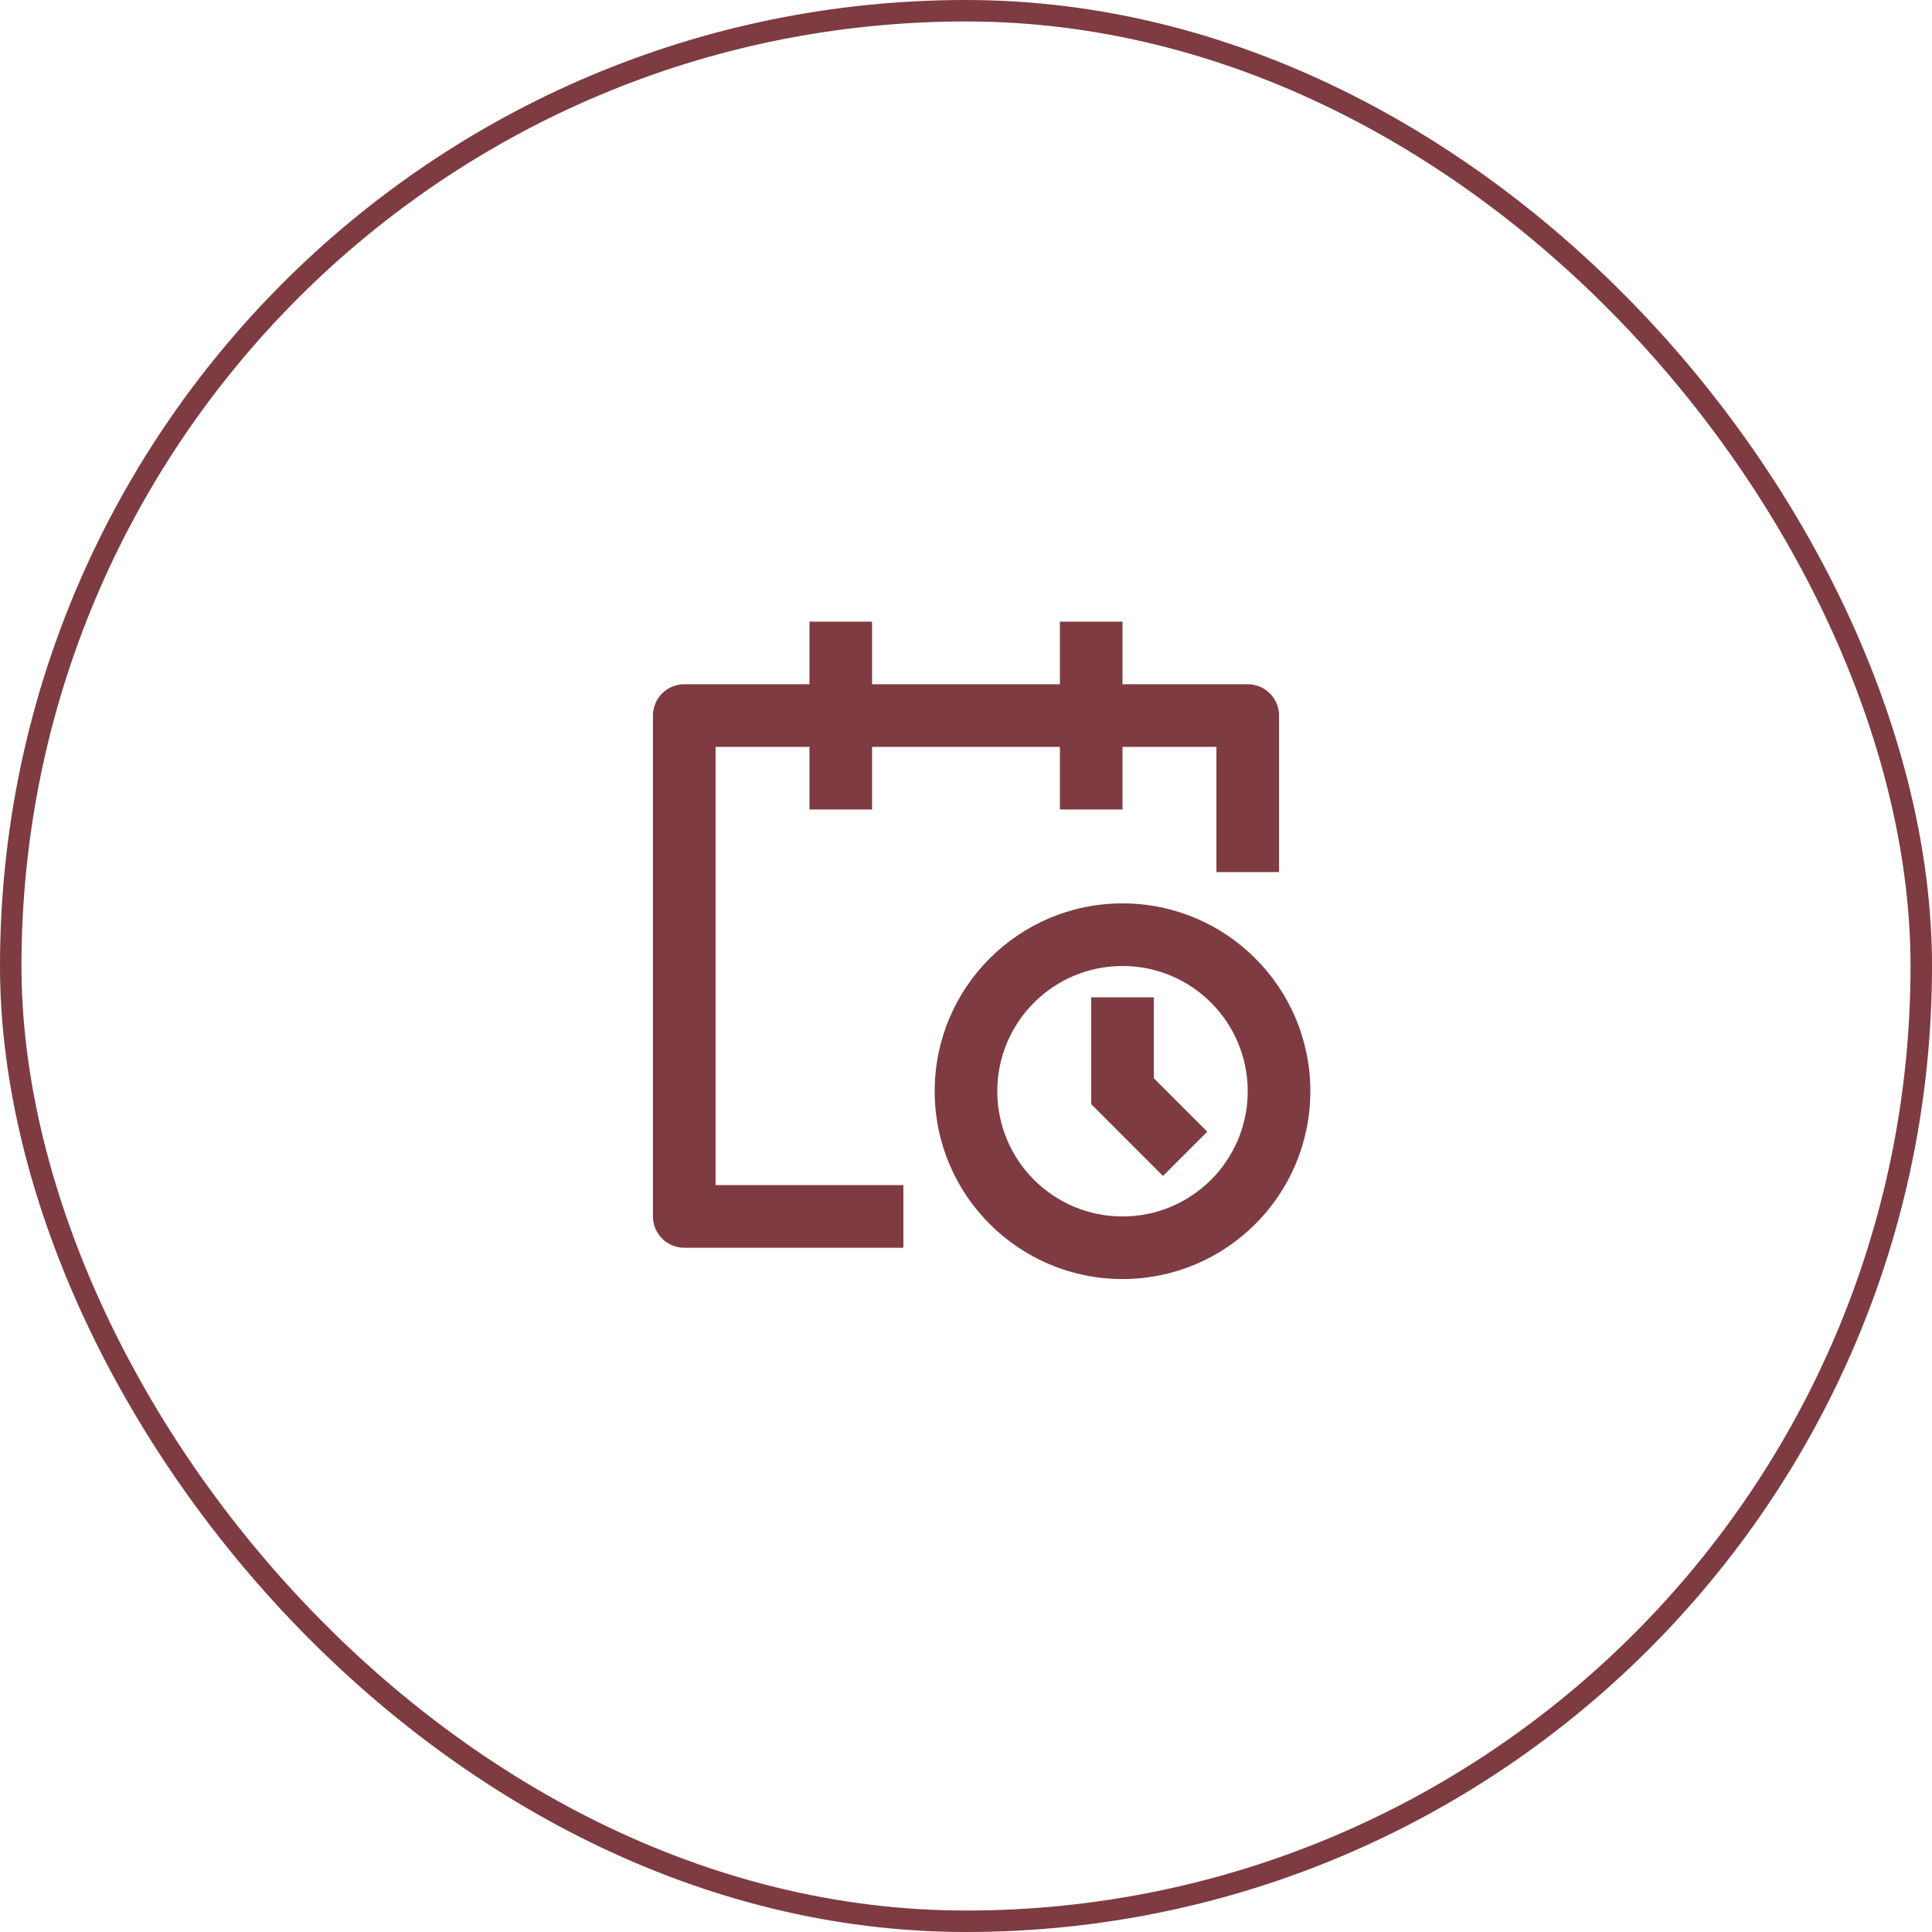
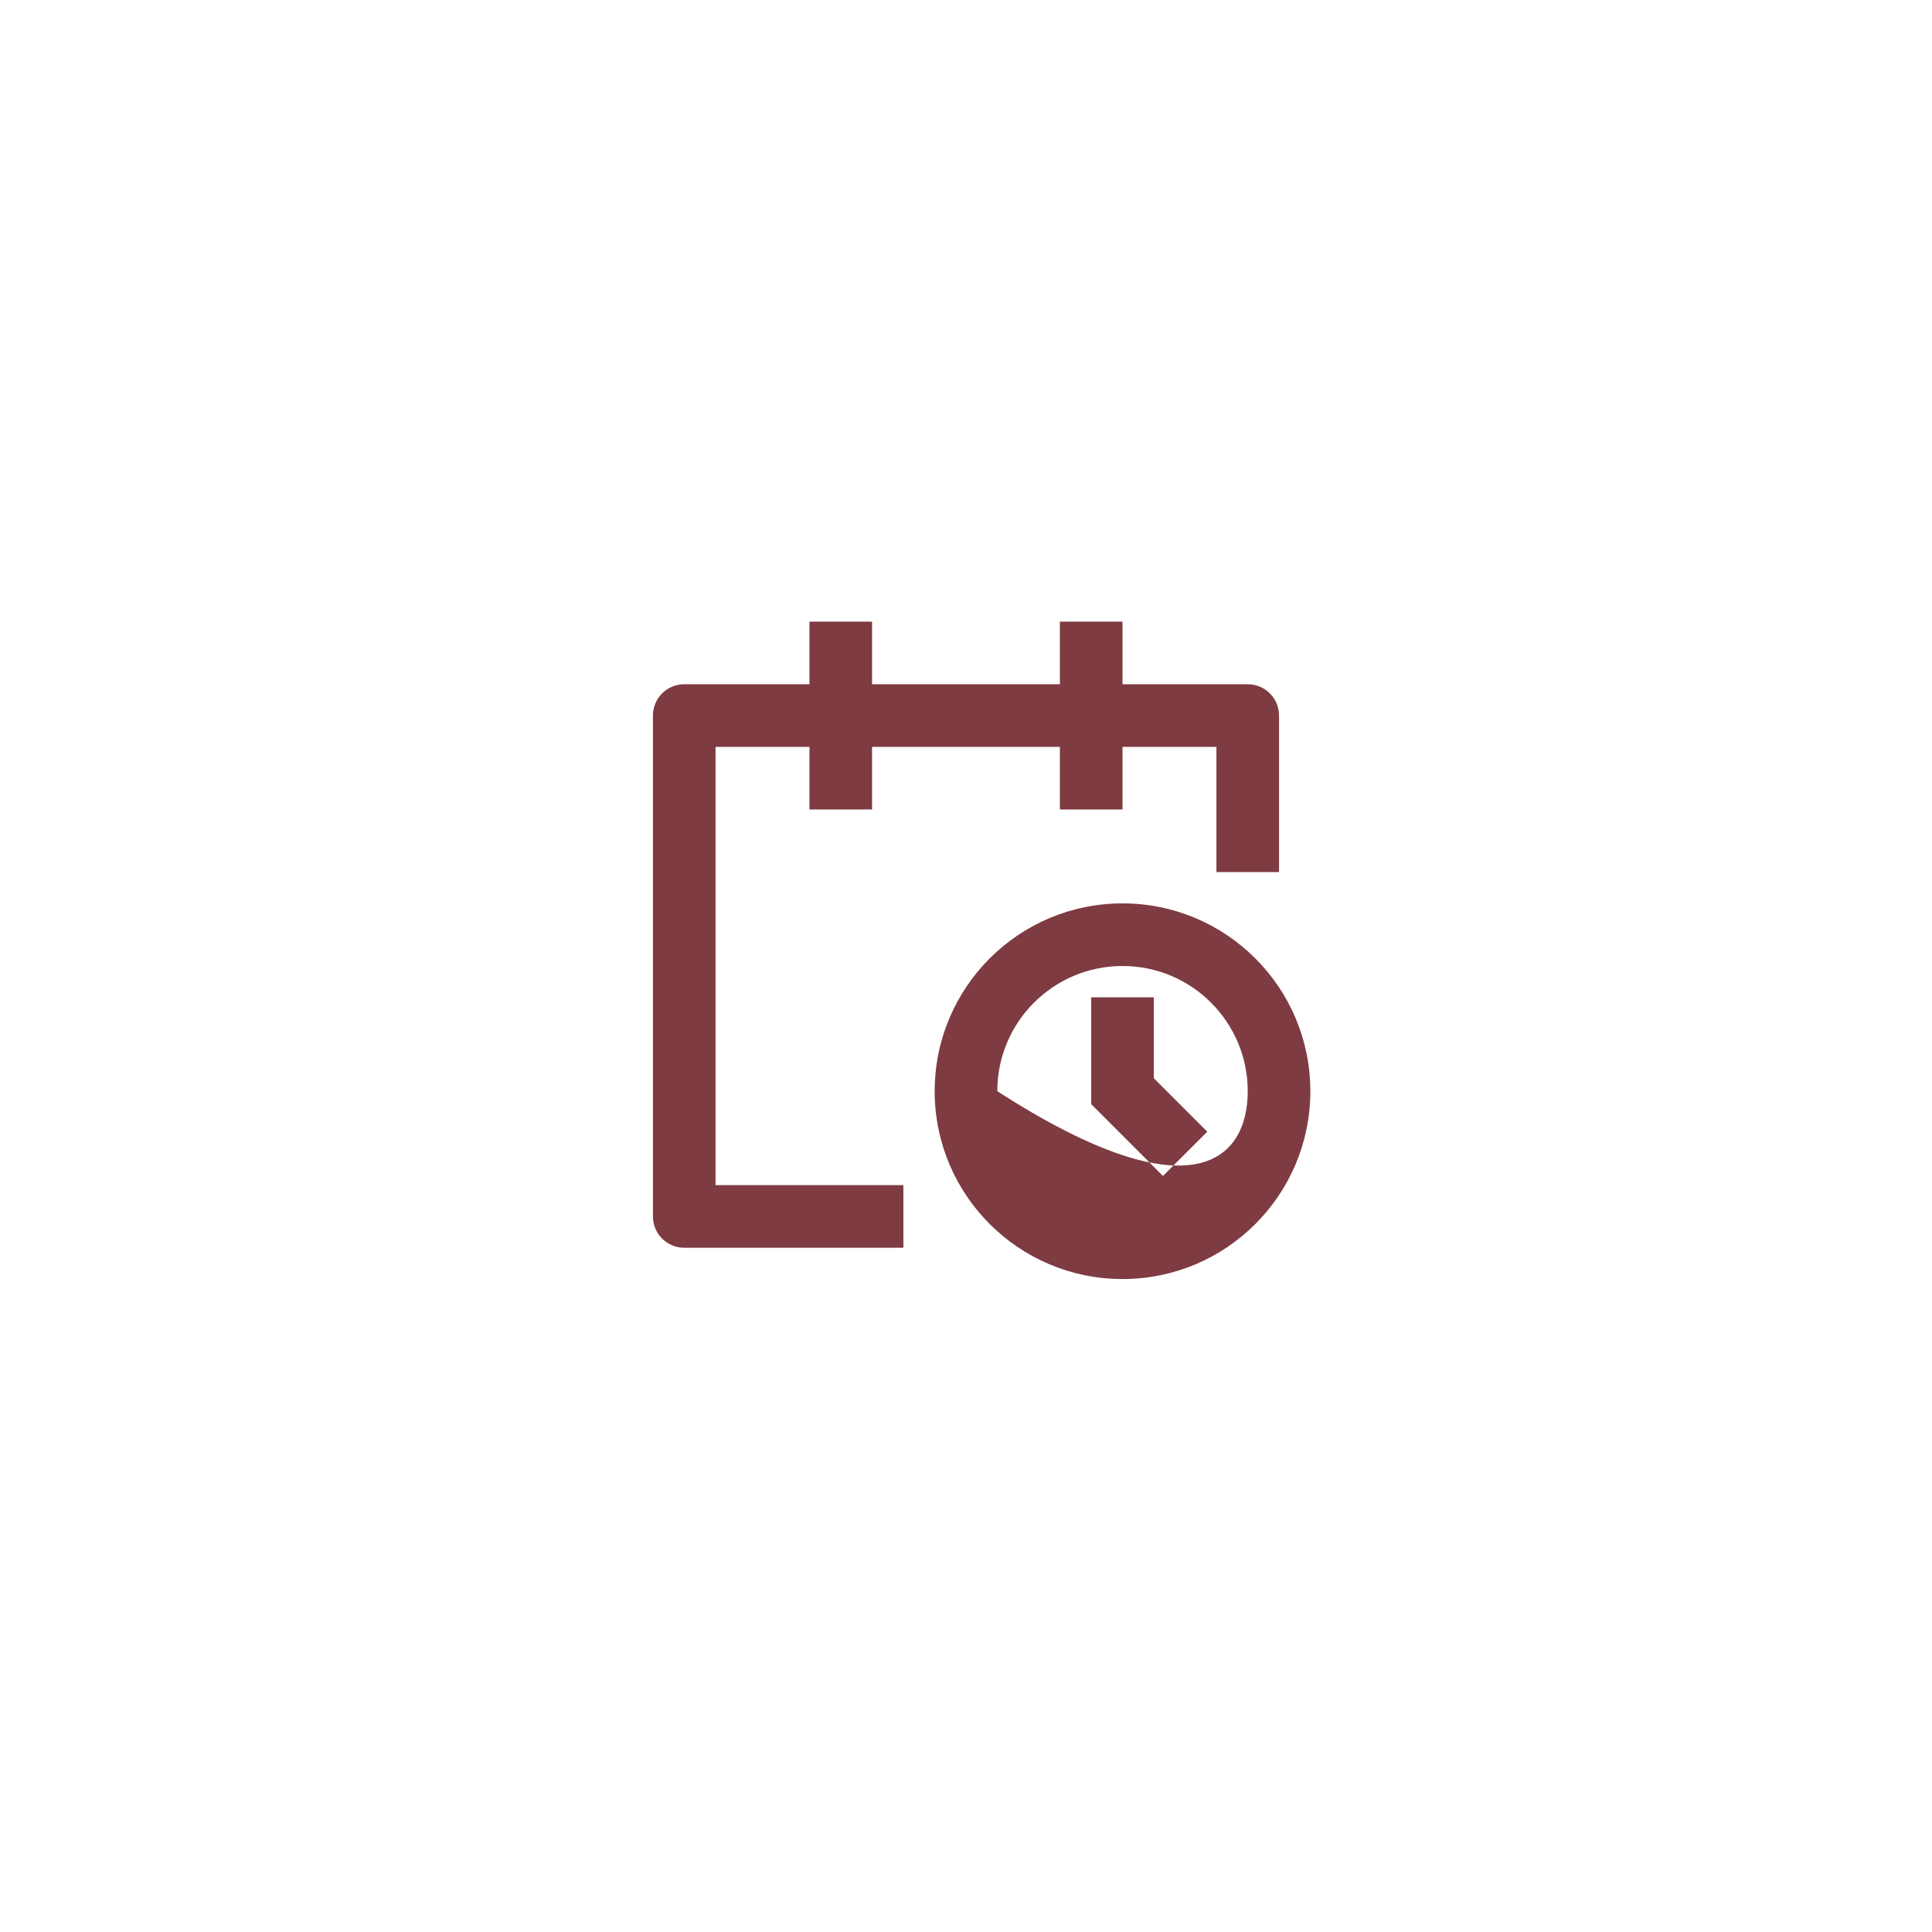
<svg xmlns="http://www.w3.org/2000/svg" width="90" height="90" viewBox="0 0 90 90" fill="none">
-   <rect x="0.5" y="0.5" width="89" height="89" rx="44.5" stroke="#7E3B42" />
-   <path d="M37.708 31.875V28.958H40.624V31.875H49.374V28.958H52.291V31.875H58.124C58.93 31.875 59.583 32.528 59.583 33.333V40.625H56.666V34.792H52.291V37.708H49.374V34.792H40.624V37.708H37.708V34.792H33.333V55.208H42.083V58.125H31.874C31.069 58.125 30.416 57.472 30.416 56.667V33.333C30.416 32.528 31.069 31.875 31.874 31.875H37.708ZM52.291 45C49.069 45 46.458 47.612 46.458 50.833C46.458 54.055 49.069 56.667 52.291 56.667C55.513 56.667 58.124 54.055 58.124 50.833C58.124 47.612 55.513 45 52.291 45ZM43.541 50.833C43.541 46.001 47.459 42.083 52.291 42.083C57.123 42.083 61.041 46.001 61.041 50.833C61.041 55.666 57.123 59.583 52.291 59.583C47.459 59.583 43.541 55.666 43.541 50.833ZM50.833 46.458V51.437L54.176 54.781L56.239 52.719L53.749 50.229V46.458H50.833Z" fill="#7E3B42" />
+   <path d="M37.708 31.875V28.958H40.624V31.875H49.374V28.958H52.291V31.875H58.124C58.93 31.875 59.583 32.528 59.583 33.333V40.625H56.666V34.792H52.291V37.708H49.374V34.792H40.624V37.708H37.708V34.792H33.333V55.208H42.083V58.125H31.874C31.069 58.125 30.416 57.472 30.416 56.667V33.333C30.416 32.528 31.069 31.875 31.874 31.875H37.708ZM52.291 45C49.069 45 46.458 47.612 46.458 50.833C55.513 56.667 58.124 54.055 58.124 50.833C58.124 47.612 55.513 45 52.291 45ZM43.541 50.833C43.541 46.001 47.459 42.083 52.291 42.083C57.123 42.083 61.041 46.001 61.041 50.833C61.041 55.666 57.123 59.583 52.291 59.583C47.459 59.583 43.541 55.666 43.541 50.833ZM50.833 46.458V51.437L54.176 54.781L56.239 52.719L53.749 50.229V46.458H50.833Z" fill="#7E3B42" />
</svg>